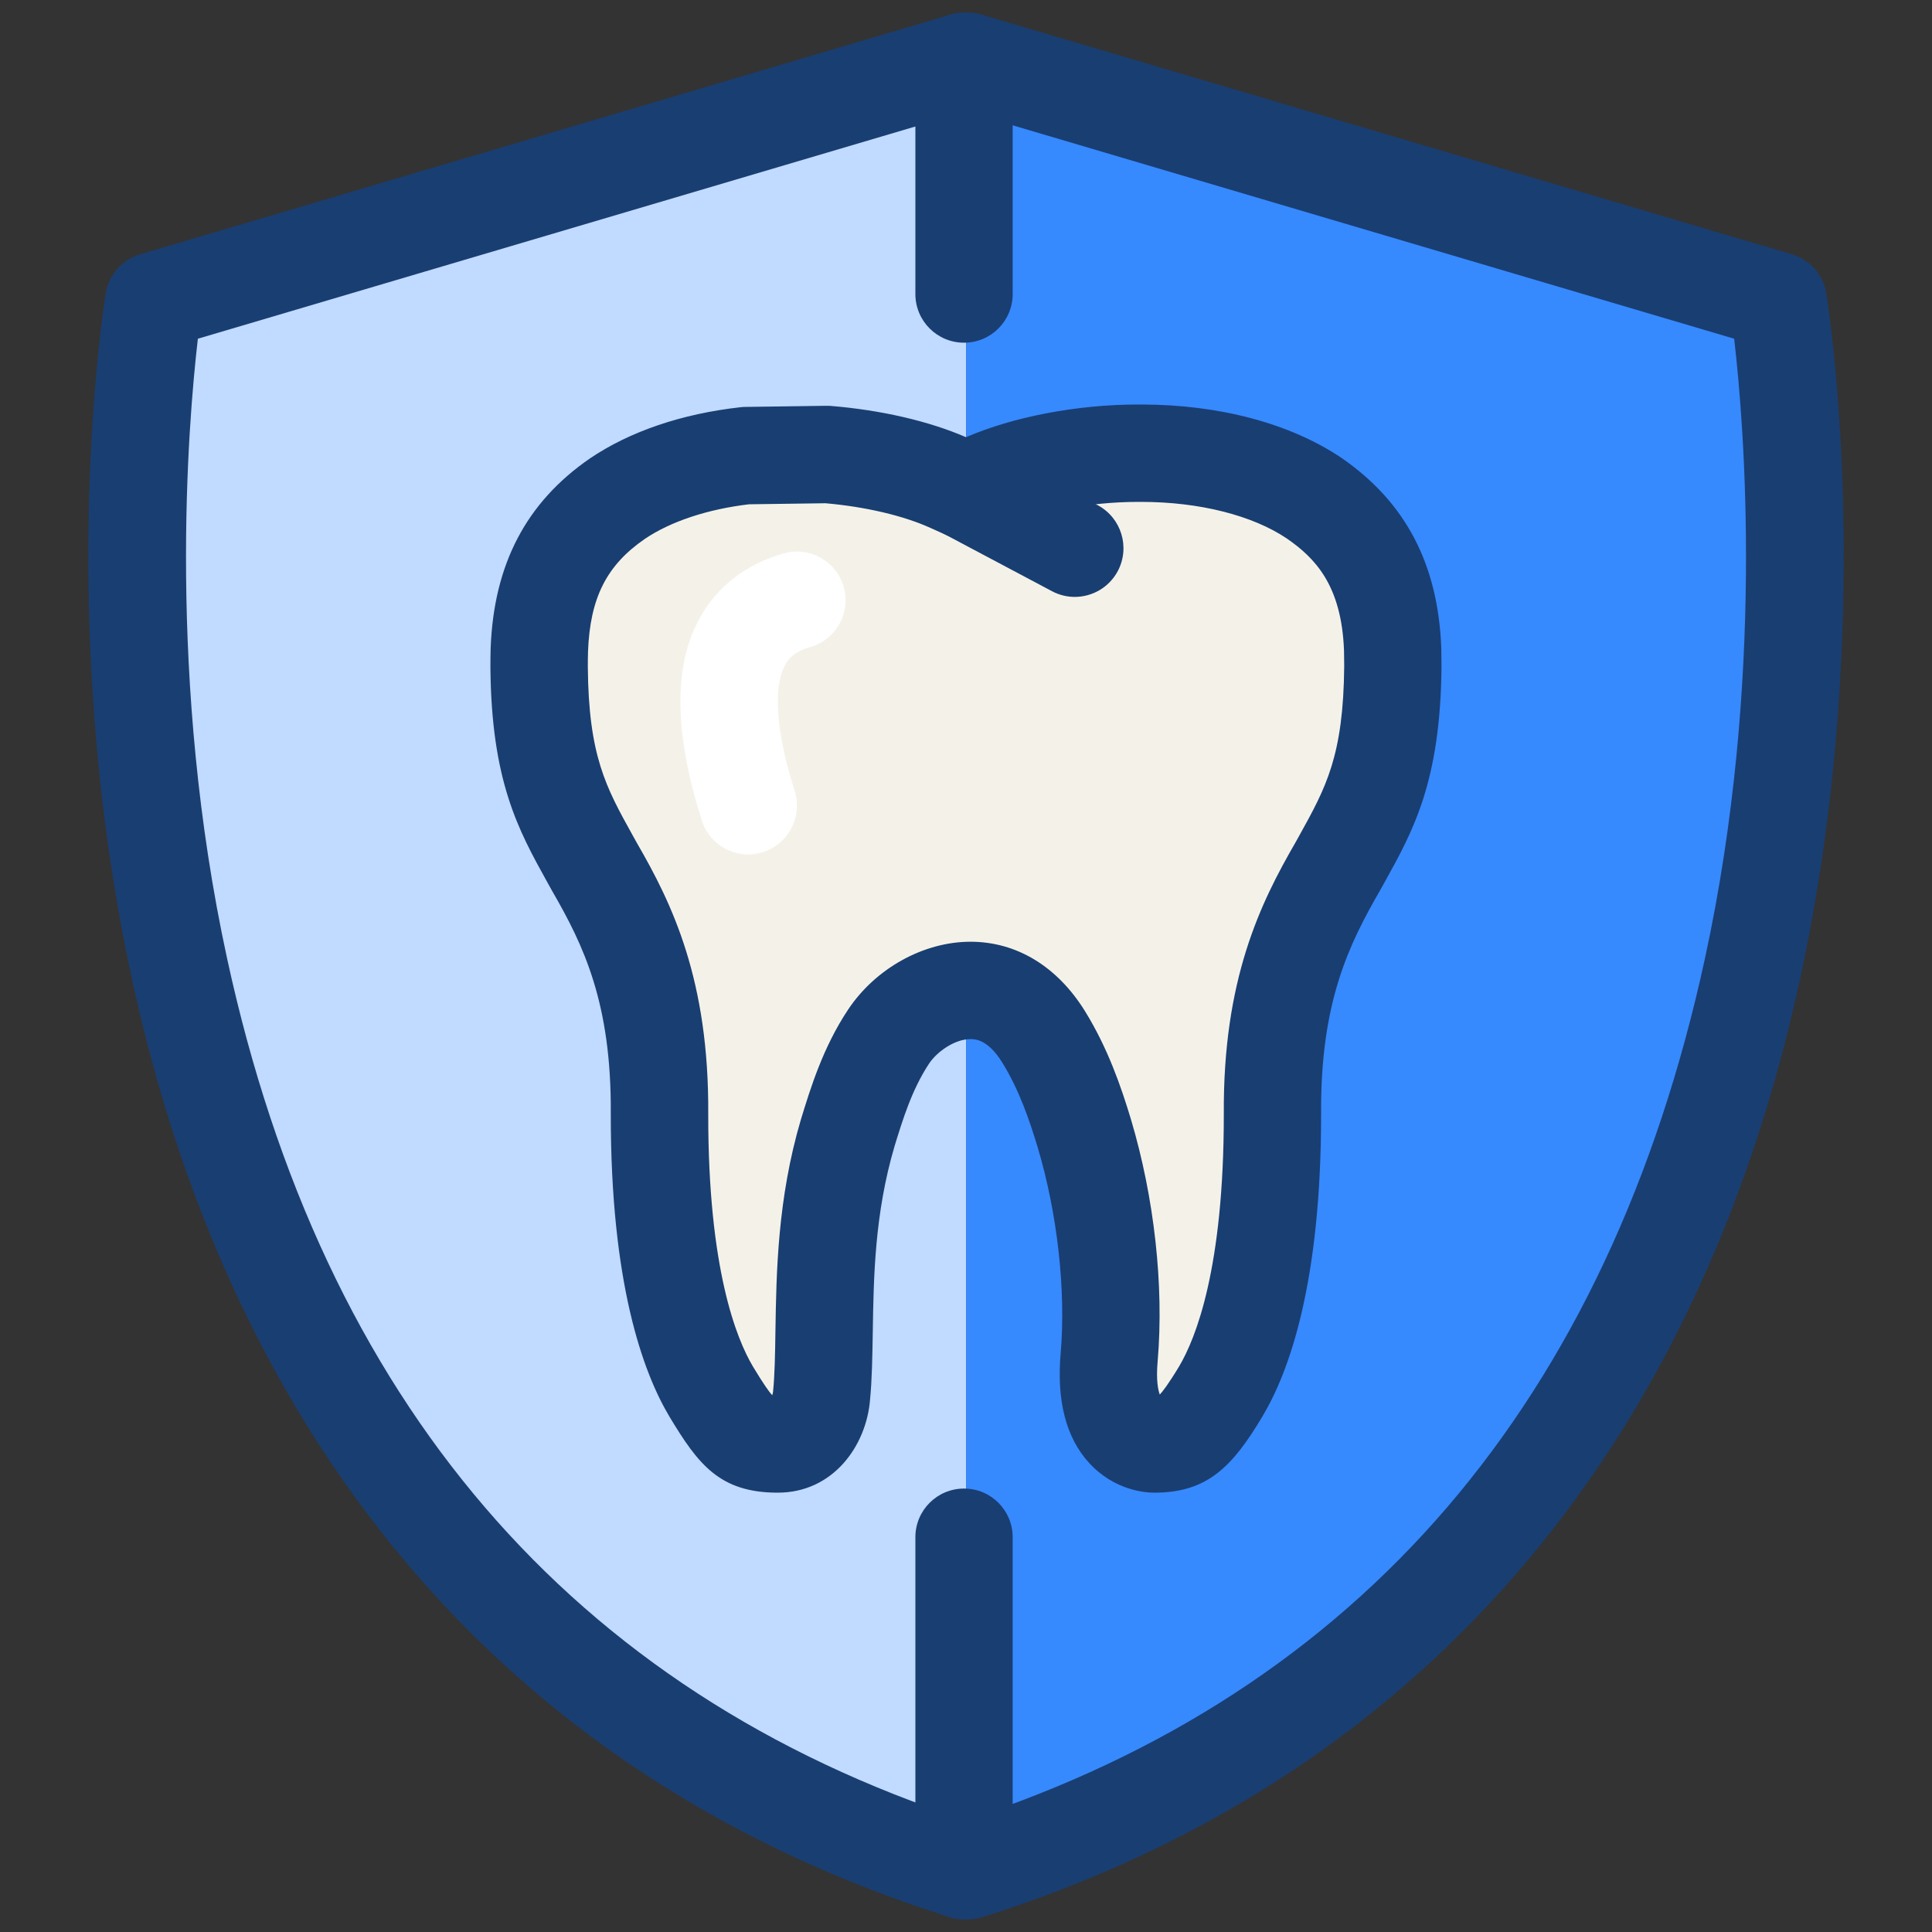
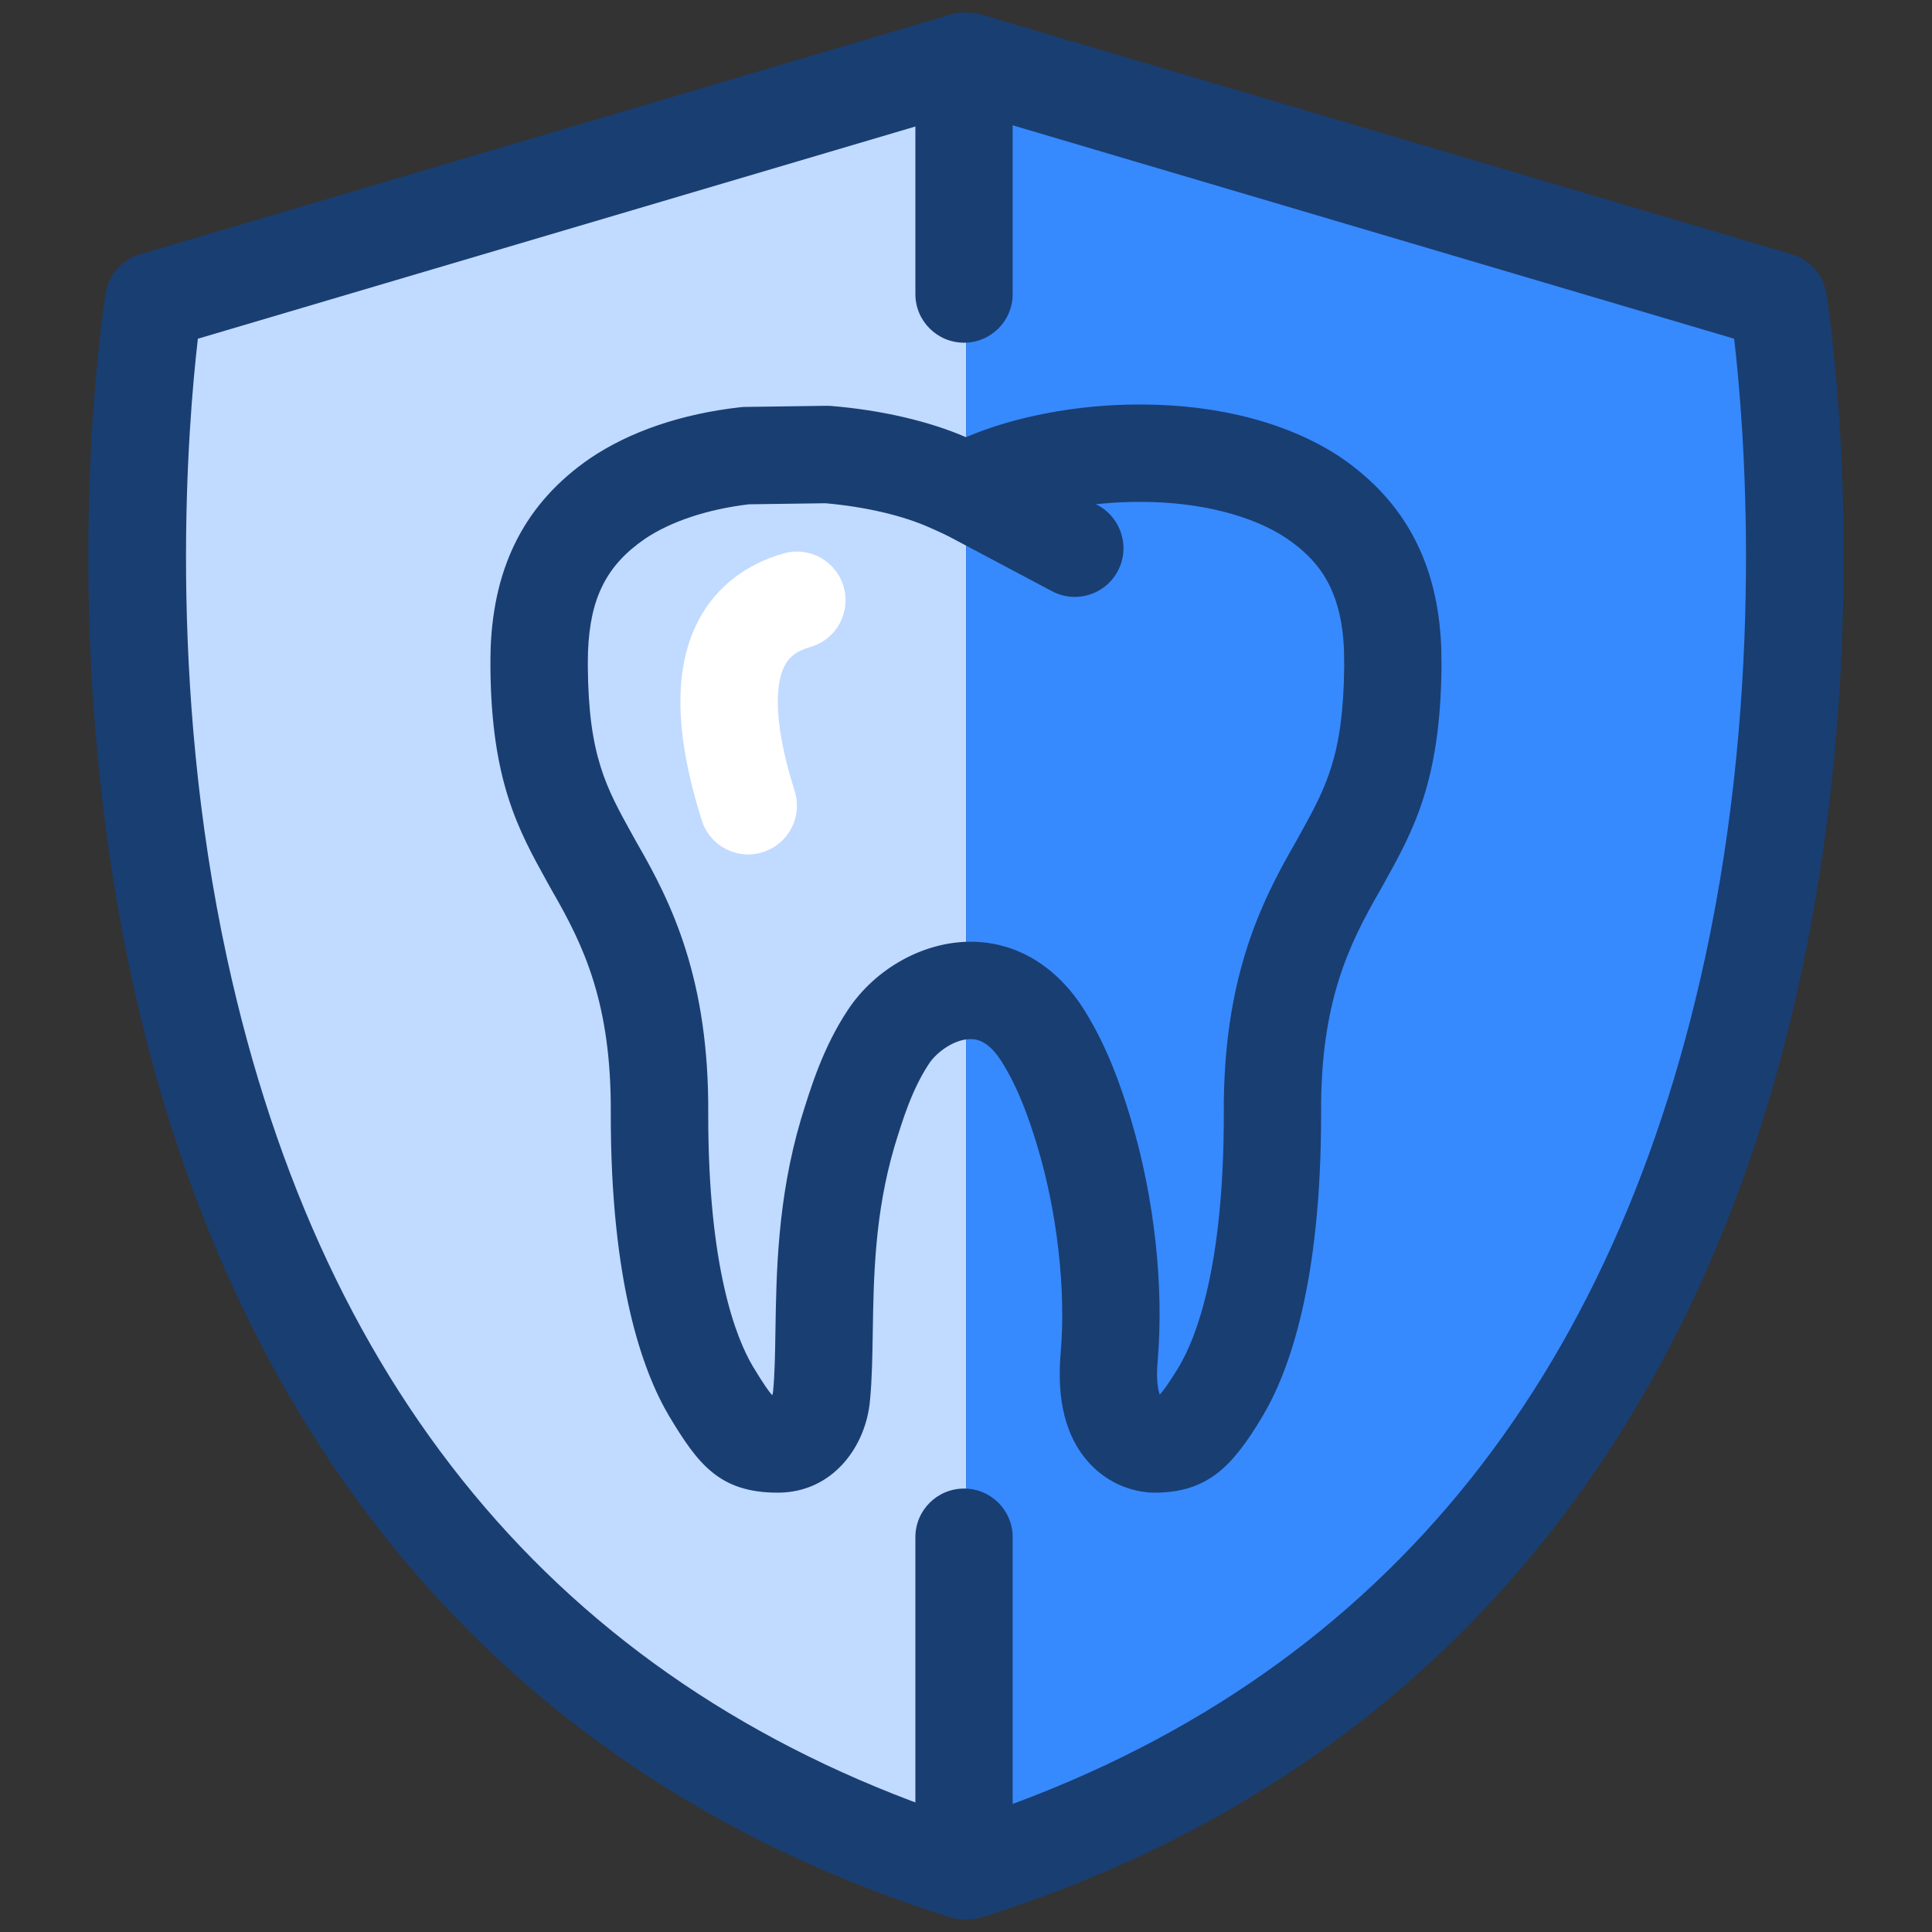
<svg xmlns="http://www.w3.org/2000/svg" width="50" height="50" viewBox="0 0 50 50" fill="none">
  <rect x="0" y="0" width="50" height="50" fill="#333333" stroke="none" />
  <path d="M24.829 0.747L3.237 7.134L3.153 7.655C3.097 7.991 1.836 16.004 3.81 25.176C6.447 37.423 13.669 45.735 24.698 49.213L24.821 49.251H25.002V0.747H24.829Z" fill="#C1DAFF" />
  <path d="M46.849 7.656L46.765 7.135L25.29 0.781L25.174 0.747H25.002V49.251H25.182L25.305 49.213C36.332 45.735 43.555 37.423 46.192 25.176C48.166 16.005 46.904 7.992 46.849 7.656Z" fill="#3789FE" />
-   <path d="M36.043 16.817C35.969 14.846 35.2 13.715 34.021 12.899C32.835 12.099 31.157 11.722 29.495 11.728C27.953 11.722 26.439 12.047 25.412 12.511L25 12.693L24.591 12.511C23.769 12.137 22.621 11.861 21.405 11.762L19.303 11.792C18.064 11.93 16.882 12.294 15.981 12.903C14.802 13.716 14.032 14.85 13.958 16.814C13.953 16.972 13.952 17.117 13.952 17.251C13.974 20.029 14.61 21.029 15.383 22.43C16.179 23.808 17.092 25.571 17.068 28.83C17.065 32.615 17.705 34.838 18.405 36.011C19.116 37.193 19.355 37.369 20.129 37.369C20.943 37.369 21.227 36.544 21.263 36.107C21.419 34.506 21.146 32.001 21.936 29.329C22.164 28.587 22.442 27.665 22.996 26.828C23.742 25.701 25.761 24.821 27.008 26.828C27.536 27.682 27.84 28.587 28.063 29.329C28.671 31.365 28.846 33.492 28.707 35.117C28.507 37.375 29.832 37.369 29.874 37.369C30.578 37.369 30.886 37.194 31.595 36.011C32.294 34.837 32.935 32.614 32.934 28.83C32.913 25.563 33.824 23.806 34.621 22.43C35.394 21.027 36.024 20.029 36.05 17.251C36.048 17.114 36.046 16.971 36.043 16.817Z" fill="#F4F2E8" />
  <path d="M29.872 38.63H29.871C29.641 38.63 28.841 38.574 28.188 37.862C27.588 37.208 27.341 36.247 27.451 35.008C27.588 33.392 27.366 31.402 26.855 29.692C26.637 28.97 26.373 28.201 25.935 27.493C25.562 26.892 25.227 26.892 25.116 26.892C24.709 26.892 24.251 27.215 24.044 27.526C23.601 28.196 23.362 28.975 23.151 29.663C22.636 31.406 22.609 33.045 22.587 34.493C22.576 35.117 22.568 35.708 22.516 36.232C22.419 37.413 21.566 38.63 20.128 38.63C18.618 38.63 18.062 37.886 17.325 36.662C16.629 35.495 15.804 33.193 15.807 28.83C15.828 25.961 15.102 24.465 14.291 23.06L14.162 22.828C13.418 21.486 12.714 20.217 12.692 17.261C12.692 17.106 12.693 16.948 12.698 16.776C12.779 14.603 13.619 13 15.266 11.865C16.299 11.166 17.643 10.709 19.162 10.539C19.202 10.534 19.243 10.532 19.285 10.531L21.387 10.502C21.422 10.501 21.467 10.503 21.507 10.506C22.807 10.613 24.041 10.899 25.001 11.315C26.223 10.786 27.878 10.469 29.449 10.469H29.536C31.557 10.469 33.4 10.961 34.724 11.855C36.38 13 37.218 14.605 37.3 16.767L37.306 17.25C37.279 20.226 36.575 21.497 35.829 22.84L35.72 23.036C34.897 24.461 34.171 25.955 34.19 28.821C34.193 33.191 33.367 35.493 32.673 36.655C31.891 37.966 31.242 38.63 29.872 38.63ZM19.982 36.106C19.983 36.106 19.985 36.106 19.986 36.106C19.997 36.072 20.006 36.035 20.008 36.004C20.051 35.563 20.059 35.048 20.068 34.452C20.092 32.923 20.122 31.021 20.727 28.973C20.977 28.157 21.299 27.107 21.945 26.134C22.654 25.064 23.9 24.372 25.116 24.372C26.308 24.372 27.359 25.009 28.077 26.165C28.67 27.124 29.012 28.119 29.268 28.965C29.875 30.997 30.126 33.278 29.96 35.227C29.916 35.724 29.973 35.98 30.015 36.091C30.084 36.018 30.232 35.832 30.513 35.366C30.946 34.639 31.675 32.821 31.672 28.832C31.649 25.345 32.619 23.373 33.529 21.799L33.628 21.621C34.314 20.383 34.767 19.566 34.788 17.24L34.783 16.835C34.719 15.146 34.034 14.442 33.304 13.937C32.416 13.338 31.038 12.989 29.537 12.989H29.45C28.195 12.989 26.847 13.246 25.931 13.66L25.51 13.846C25.185 13.991 24.812 13.991 24.487 13.845L24.079 13.662C23.379 13.344 22.393 13.114 21.362 13.024L19.385 13.051C18.311 13.178 17.355 13.496 16.688 13.947C15.698 14.628 15.27 15.475 15.218 16.863C15.214 16.999 15.213 17.13 15.213 17.253C15.231 19.558 15.683 20.374 16.368 21.609L16.487 21.823C17.386 23.377 18.354 25.351 18.329 28.842C18.326 32.822 19.054 34.641 19.488 35.369C19.764 35.827 19.908 36.025 19.982 36.106Z" fill="#193E72" />
  <path d="M27.814 15.448C27.615 15.448 27.413 15.4 27.225 15.3L24.41 13.806C23.796 13.479 23.561 12.718 23.887 12.103C24.214 11.488 24.976 11.254 25.591 11.58L28.407 13.074C29.02 13.4 29.254 14.162 28.929 14.778C28.702 15.205 28.265 15.448 27.814 15.448Z" fill="#193E72" />
  <path d="M25.052 49.672H24.949C24.821 49.672 24.692 49.653 24.571 49.614C13.39 46.088 6.069 37.669 3.399 25.265C1.408 16.017 2.682 7.928 2.737 7.588C2.815 7.111 3.159 6.72 3.623 6.583L24.592 0.38C24.708 0.345 24.829 0.327 24.948 0.327H25.052C25.172 0.327 25.293 0.344 25.409 0.38L46.377 6.582C46.842 6.72 47.186 7.11 47.263 7.588C47.319 7.927 48.592 16.017 46.601 25.265C43.93 37.668 36.609 46.088 25.431 49.614C25.309 49.653 25.18 49.672 25.052 49.672ZM5.121 8.766C4.864 10.974 4.313 17.605 5.877 24.805C8.366 36.273 14.8 43.774 25.001 47.106C35.201 43.775 41.633 36.273 44.124 24.805C45.687 17.605 45.137 10.973 44.88 8.766L25.001 2.886L5.121 8.766Z" fill="#193E72" />
  <path d="M24.95 8.869C24.253 8.869 23.69 8.306 23.69 7.61V1.587C23.69 0.892 24.253 0.328 24.95 0.328C25.645 0.328 26.208 0.892 26.208 1.587V7.61C26.208 8.305 25.645 8.869 24.95 8.869Z" fill="#193E72" />
  <path d="M24.95 49.672C24.253 49.672 23.69 49.108 23.69 48.413V39.783C23.69 39.087 24.253 38.524 24.95 38.524C25.645 38.524 26.208 39.087 26.208 39.783V48.413C26.208 49.108 25.645 49.672 24.95 49.672Z" fill="#193E72" />
  <path d="M19.364 22.113C18.828 22.113 18.332 21.77 18.162 21.232C17.448 18.969 17.426 17.265 18.094 16.023C18.541 15.192 19.296 14.604 20.277 14.324C20.948 14.13 21.643 14.52 21.834 15.188C22.026 15.858 21.639 16.554 20.97 16.745C20.546 16.867 20.397 17.06 20.313 17.216C20.131 17.555 19.921 18.429 20.566 20.473C20.775 21.136 20.407 21.844 19.743 22.053C19.616 22.094 19.489 22.113 19.364 22.113Z" fill="white" />
</svg>